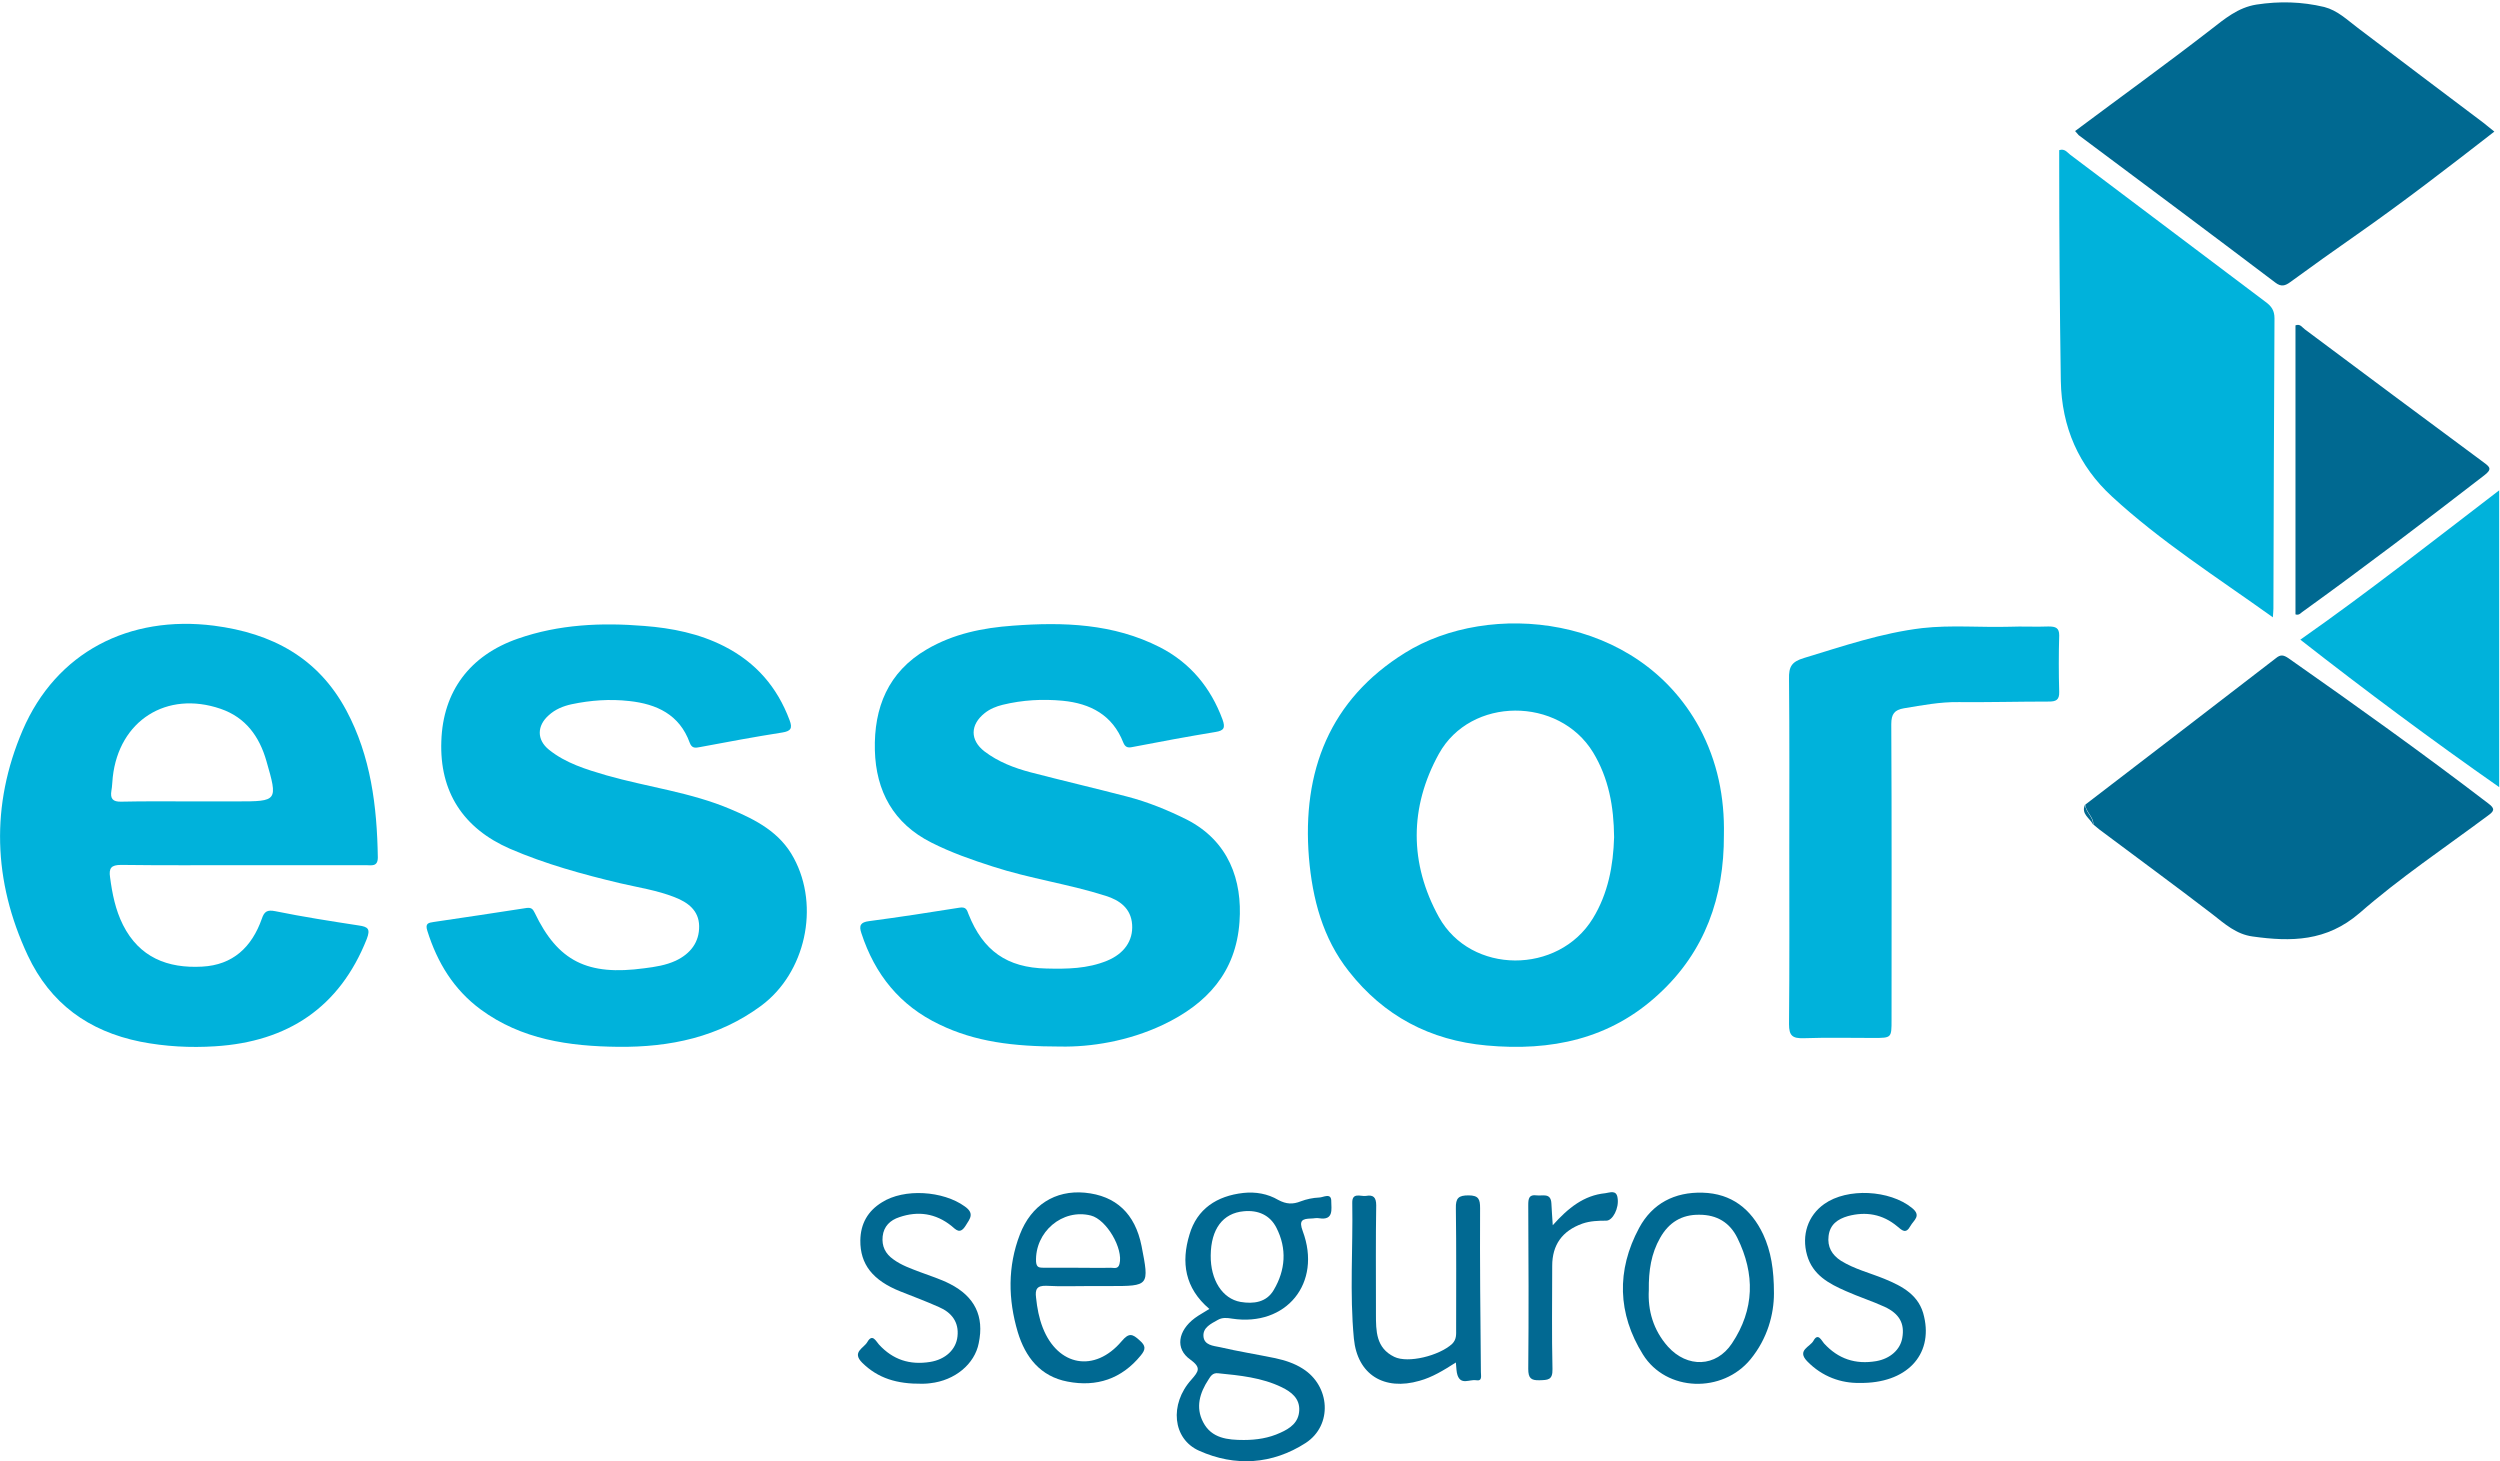
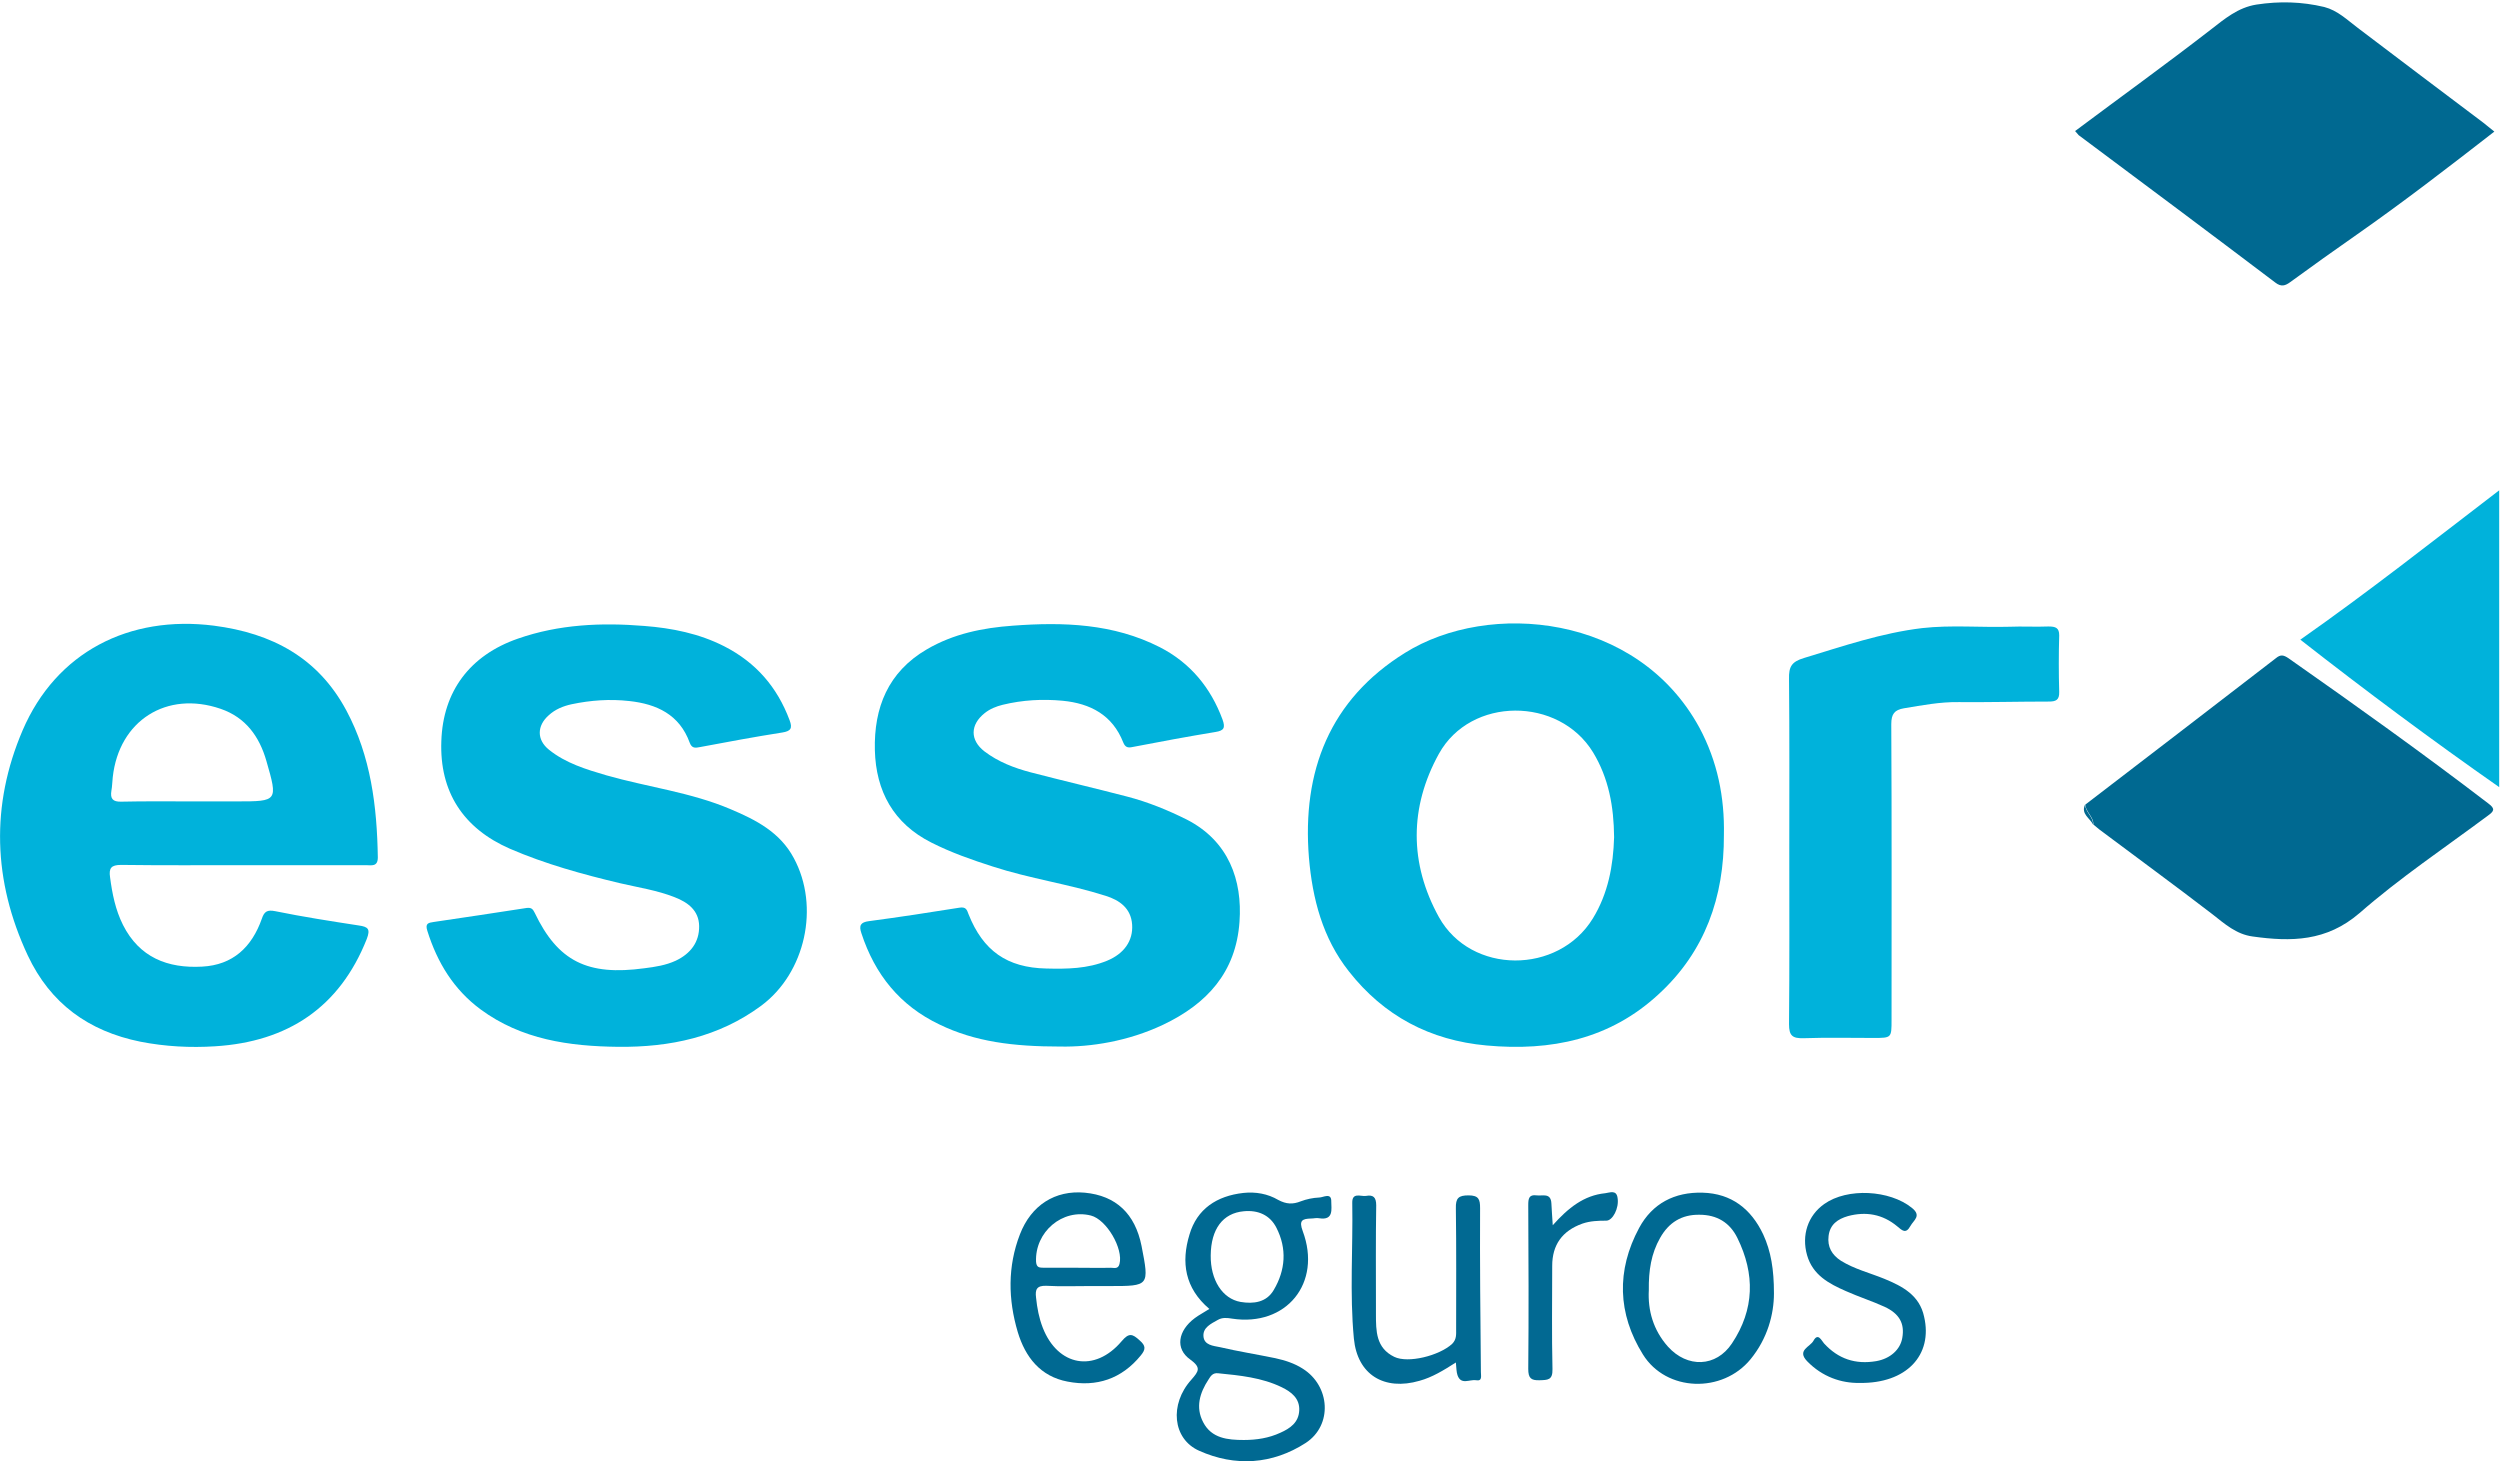
<svg xmlns="http://www.w3.org/2000/svg" width="929" height="543" viewBox="0 0 929 543" fill="none">
  <path d="M640.6 310.3C640.9 296.3 638.2 282.9 631.5 270.4C608.5 228.1 553.3 223.1 522.1 242.6C494.1 260 483.8 286.6 486.4 318.7C487.7 334 491.5 348.6 501.2 360.9C514.2 377.5 531.4 386.6 552.4 388.5C576.3 390.7 598.3 386.2 616.4 369.4C633.6 353.6 640.7 333.3 640.6 310.3ZM591.9 341.3C579.1 362.2 546.6 362.2 534.7 340.8C523.7 320.9 523.7 300 534.7 280.1C546.5 258.8 579.3 258.8 592 279.6C597.8 289.2 599.7 299.7 599.8 311.1C599.5 321.6 597.6 332 591.9 341.3Z" fill="#00B2DB" />
  <path d="M79.5 232.5C48 228.5 20.9 242.3 8.4 271.4C-3.5 299.2 -2.6 327.4 10.3 355C18.7 372.9 32.9 383.2 52.2 387.1C61.4 388.9 70.7 389.4 80 388.8C106.9 387.1 126.2 374.4 136.3 348.9C137.7 345.2 136.8 344.4 133.3 343.9C122.9 342.3 112.6 340.7 102.3 338.6C99.3 338 98.2 338.7 97.3 341.4C93.6 351.9 86.6 358.6 75.1 359.2C62.3 359.9 51.8 355.8 45.7 343.7C42.9 338.1 41.7 332.1 40.9 326C40.4 322.6 41.3 321.4 45 321.4C60.2 321.6 75.3 321.5 90.5 321.5C105.7 321.5 120.8 321.5 136 321.5C138 321.5 140.4 322.2 140.4 318.6C140.1 299.6 137.8 281 128.7 264C118.2 244.4 101.1 235.3 79.5 232.5ZM88.1 297.8C82.4 297.8 76.8 297.8 71.1 297.8C62.4 297.8 53.8 297.7 45.1 297.9C41.9 298 40.9 296.8 41.4 293.8C41.7 292.2 41.7 290.5 41.9 288.8C44.2 267.8 61.9 256.5 82 263.4C91.3 266.6 96.4 273.7 99 282.8C103.3 297.7 103.2 297.8 88.1 297.8Z" fill="#00B2DB" />
  <path d="M271.5 300.7C256.7 294.4 240.7 292.5 225.3 288.1C217.8 285.9 210.2 283.6 204 278.6C199.4 274.9 199.5 269.7 203.9 265.8C206.3 263.6 209.2 262.4 212.4 261.7C219.5 260.2 226.6 259.7 233.8 260.5C244 261.6 252.5 265.5 256.3 276C257.1 278.1 258.3 278 260.2 277.6C270.3 275.7 280.5 273.8 290.7 272.2C293.8 271.7 294.6 270.7 293.4 267.6C288.8 255.3 280.9 246.2 269.2 240.2C259.8 235.4 249.7 233.4 239.4 232.6C223.5 231.3 207.7 232 192.5 237.3C174.6 243.5 164.6 256.9 164 275.4C163.3 294.2 172.1 307.8 189.5 315.4C202.7 321.1 216.5 324.9 230.4 328.2C237.2 329.8 244.1 330.8 250.7 333.4C255.6 335.3 259.7 338.3 259.8 344.1C259.9 350.1 256.6 354.4 251.1 357C247.4 358.7 243.5 359.3 239.5 359.8C218.3 362.7 207.3 357.2 198.7 339.2C198 337.8 197.5 337.2 195.7 337.4C184.2 339.2 172.7 340.9 161.2 342.6C159.2 342.9 157.9 343.1 158.8 345.9C162.5 357.7 168.6 367.7 178.6 375.1C193.8 386.3 211.5 388.8 229.7 389C249 389.2 267.1 385.4 282.9 373.7C299.3 361.5 304.7 336.9 295 318.9C289.9 309.3 281 304.7 271.5 300.7Z" fill="#00B2DB" />
  <path d="M460.6 342.5C461.7 327.1 456.6 312.6 441.1 304.6C433.9 301 426.5 298 418.8 296C406.9 292.9 394.9 290.1 383 287C376.9 285.4 370.9 283.1 365.8 279.2C360.4 275 360.5 269.3 365.9 265C367.9 263.4 370.2 262.5 372.6 261.9C380 260.1 387.4 259.7 394.9 260.4C405.2 261.4 413.4 265.7 417.4 275.9C418.1 277.6 419 278 420.8 277.6C431.1 275.6 441.4 273.7 451.7 272C454.8 271.5 455.4 270.5 454.3 267.4C449.9 255.5 442.3 246.3 431 240.5C413.7 231.7 395.2 231.1 376.4 232.5C365.2 233.3 354.3 235.5 344.4 241.3C330 249.7 324.7 263 325.1 278.8C325.5 294 332 306 346.1 313.1C353.4 316.8 361.1 319.5 368.9 322C382.7 326.5 397.1 328.5 410.9 332.9C416 334.5 420.3 337.5 420.7 343.6C421.1 349.6 417.7 354.4 411.4 357C404.1 360 396.5 360.1 388.8 359.9C374.2 359.6 365.3 353.3 359.9 339.7C359.3 338 358.9 336.9 356.5 337.3C345.3 339.1 334.2 340.8 322.9 342.3C319.8 342.7 319.1 343.9 320.1 346.8C325.1 362.1 334.4 373.7 349.1 380.7C362.3 387.1 376.4 388.9 394.1 388.9C405.2 389.1 419.1 387 432.2 380.8C448.4 373.1 459.3 361.4 460.6 342.5Z" fill="#00B2DB" />
-   <path d="M784.8 184.5C802.9 201.2 823.8 214.5 844.6 229.4C844.7 227.7 844.8 226.9 844.8 226.1C844.9 190.2 845 154.2 845.2 118.3C845.2 115.4 844.1 113.8 841.9 112.2C817.7 94 793.5 75.7 769.3 57.5C768.2 56.7 767.3 55.1 765.2 55.8C765.2 57.4 765.2 59 765.2 60.7C765.2 87.6 765.4 114.6 765.8 141.5C766.1 158.8 772.5 173.2 784.8 184.5Z" fill="#00B2DB" />
  <path d="M772.4 50.2C796.8 68.4 821.2 86.6 845.5 105C847.7 106.7 849.2 106.2 851.1 104.8C859.3 98.8 867.6 92.9 875.9 87.1C893.2 75 909.9 62.1 926.9 48.9C925.4 47.7 924.1 46.6 922.8 45.6C907.3 33.9 891.7 22.2 876.2 10.4C872.2 7.4 868.7 3.9 863.7 2.6C855.3 0.6 847 0.4 838.5 1.7C831.6 2.8 826.7 7 821.4 11.1C805 23.8 788.1 36 771.1 48.7C771.8 49.4 772.1 49.9 772.4 50.2Z" fill="#006991" />
  <path d="M924.7 298.6C900.4 280 875.5 262.2 850.4 244.6C848.6 243.4 847.5 243.1 845.7 244.6C822.1 262.8 798.5 280.9 774.9 299C775.1 301.8 778 303.5 777.9 306.4C778.7 307 779.4 307.7 780.2 308.3C794.2 318.8 808.3 329.1 822.1 339.7C826.7 343.3 831 347.2 837.1 348C851.4 350 864.5 349.9 876.8 339.3C891.8 326.2 908.5 315 924.5 303.1C926.7 301.5 927.4 300.6 924.7 298.6Z" fill="#006991" />
  <path d="M761.2 232.8C756.4 233 751.5 232.7 746.7 232.9C735.9 233.2 725 232.2 714.3 233.4C699.2 235.2 684.9 240.1 670.4 244.5C665.7 245.9 664.7 247.8 664.8 252.3C665 273.4 664.9 294.6 664.9 315.7C664.9 337.3 665 359 664.8 380.6C664.8 384.9 666.1 385.9 670.2 385.8C678.9 385.5 687.5 385.7 696.2 385.7C702.9 385.7 702.9 385.7 702.9 379C702.9 342.4 703 305.7 702.8 269.1C702.8 265.3 704 263.8 707.5 263.2C714.2 262.1 720.9 260.8 727.8 260.9C739 261 750.1 260.7 761.3 260.7C763.9 260.7 765.3 260.2 765.2 257.1C765 250.1 765 243.1 765.2 236.1C765.2 233.3 763.9 232.8 761.2 232.8Z" fill="#00B2DB" />
  <path d="M854.8 237.7C879.1 256.7 903.4 274.8 928.7 292.5C928.7 255.5 928.7 219.1 928.7 182.2C904 201.1 880.2 219.9 854.8 237.7Z" fill="#00B2DB" />
-   <path d="M856.5 122.4C855.5 121.7 854.8 120.2 853 120.9C853 156.7 853 192.5 853 228.3C854.2 228.7 854.8 228 855.4 227.5C878.3 211 900.8 193.9 923.2 176.6C926.2 174.3 925.2 173.5 922.9 171.8C900.7 155.4 878.6 138.9 856.5 122.4Z" fill="#006991" />
  <path d="M490.2 445C487.9 445.1 485.5 445.6 483.4 446.4C480.4 447.6 478 447.5 475 445.9C471.1 443.6 466.6 442.8 462 443.3C452.2 444.4 444.8 449.2 442 458.8C438.9 469 440.2 478.6 449.4 486.4C447.4 487.7 445.6 488.6 444 489.8C437.7 494.5 436.6 501.2 442.3 505.2C446.4 508.2 445.5 509.5 442.7 512.7C434.5 521.8 435.7 534.7 445.6 539.1C459 545.1 472.8 544.2 485.2 536.2C495.3 529.6 494.3 515 484.1 508.6C481 506.6 477.5 505.5 473.9 504.7C467.1 503.3 460.2 502.2 453.3 500.6C450.9 500.1 447.4 499.9 447.2 496.5C447 493.3 450 491.9 452.5 490.5C454.2 489.5 456 489.7 457.8 490C478 493.1 491.3 476.8 484.1 457.5C482.6 453.5 483.9 452.9 487.2 452.8C488.2 452.8 489.2 452.5 490.2 452.7C495.7 453.6 494.7 449.2 494.7 446.5C494.8 443 491.7 445 490.2 445ZM449.1 512.6C449.9 511.3 450.7 510.1 452.6 510.3C460.7 511.1 468.9 511.9 476.3 515.5C479.8 517.2 483 519.6 482.8 524.1C482.6 528.6 479.4 530.8 475.8 532.4C471.5 534.4 466.9 535.1 462.2 535.1C456.2 535.1 450.2 534.5 447.1 528.5C444.2 523 445.8 517.6 449.1 512.6ZM473.3 479.4C470.6 484 465.8 484.6 461 483.8C454.2 482.6 449.8 475.6 449.9 466.5C450 456.7 454.4 450.8 462.2 450.1C467.5 449.6 471.9 451.5 474.3 456.2C478.3 464 477.7 472 473.3 479.4Z" fill="#006992" />
  <path d="M388.8 477.8C394.1 478.1 399.5 477.9 404.8 477.9C407.3 477.9 409.8 477.9 412.3 477.9C427.1 477.9 427.1 477.9 424.2 463C421.8 451 414.7 444.3 403.1 443.2C392.1 442.2 383.2 447.8 379 458.7C374.4 470.6 374.6 482.9 378.2 495C381 504.3 386.6 511.5 396.7 513.4C407.5 515.5 416.8 512.4 423.9 503.7C425.8 501.4 425.8 500.1 423.5 498.1C420.8 495.6 419.5 495.2 416.8 498.4C406.8 510.2 393.1 507.7 387.5 493.4C386.1 489.8 385.4 486.1 385 482.2C384.6 479.1 385.3 477.7 388.8 477.8ZM385 468.9C384.5 457.8 394.8 449 405.4 451.7C411.2 453.2 417.5 464 416 469.7C415.5 471.7 414 471.1 412.8 471.1C408.7 471.2 404.5 471.1 400.4 471.1C396.3 471.1 392.1 471.1 388 471.1C386.5 471 385.2 471.3 385 468.9Z" fill="#006992" />
  <path d="M632.7 443.2C622.3 442.9 614 447.2 609.1 456.3C600.6 472.1 601.1 488.2 610.5 503.3C619.2 517.3 640.1 517.8 650.5 505.1C656.8 497.4 659.2 488.4 659.2 480.6C659.2 471.7 658.1 465 655.2 458.7C650.7 449.2 643.4 443.5 632.7 443.2ZM643.6 499.2C637.7 508.1 627 508.4 619.8 500.4C614.3 494.2 612.3 486.9 612.7 479.4C612.6 472.1 613.6 465.8 616.9 460C620.1 454.3 624.9 451.3 631.5 451.4C638 451.4 642.8 454.3 645.6 460C652.2 473.4 652 486.6 643.6 499.2Z" fill="#006992" />
  <path d="M550 448.9C550 445.7 549.5 444.2 545.7 444.2C542 444.2 540.9 445.2 541 449C541.2 464 541.1 478.9 541.1 493.9C541.1 495.9 541.3 497.7 539.6 499.4C534.8 503.8 523.2 506.7 518.1 504.2C511.3 500.9 511.3 494.6 511.3 488.3C511.3 487.3 511.3 486.3 511.3 485.3C511.3 472.8 511.2 460.4 511.4 447.9C511.4 444.9 510.3 443.9 507.6 444.4C505.7 444.7 502.4 442.9 502.5 447C502.8 463.8 501.5 480.6 503.1 497.4C504.4 510.9 514.4 516.9 527.5 513.1C532.2 511.8 536.3 509.3 541 506.3C541.2 508.4 541.2 509.8 541.6 511C542.9 514.8 546.1 512.5 548.5 512.9C550.9 513.3 550.3 511.4 550.3 509.8C550.1 489.4 549.9 469.2 550 448.9Z" fill="#016992" />
  <path d="M700.2 475.2C694.8 473 689.1 471.6 684.1 468.5C680.7 466.3 679 463.3 679.5 459.3C680 455 682.9 453 686.7 451.9C693.4 450.1 699.6 451.2 705 455.7C706.8 457.2 708.2 458.7 709.9 455.6C711.1 453.4 714.2 451.8 710.4 448.8C702.2 442.2 686.5 441.3 677.9 447.4C671.8 451.7 669.4 459 671.5 466.4C673.6 473.8 679.6 477 686 479.8C690.7 481.9 695.7 483.5 700.3 485.6C705.9 488.2 707.8 491.9 706.9 497.1C706.2 501.5 702.4 504.9 697.2 505.8C689.5 507.1 683.1 505 677.8 499.2C676.9 498.2 675.6 495.1 673.9 498.2C672.7 500.5 667.6 501.7 671.5 505.8C677.2 511.7 684.3 514 690.9 513.9C708.5 514.2 718.3 503.5 715 489.3C713.3 481.3 707 478 700.2 475.2Z" fill="#016992" />
-   <path d="M353 477.1C349.5 475.3 345.6 474.1 341.9 472.7C338.5 471.4 335 470.2 332 468C329 465.9 327.6 463.1 328 459.4C328.4 455.7 330.8 453.4 334.2 452.3C341.2 449.9 347.7 450.9 353.5 455.5C355.3 457 356.7 458.8 358.8 455.5C360.5 452.8 362.2 450.9 358.5 448.3C350.5 442.5 336 441.5 327.7 446.8C322.5 450 319.8 454.7 319.7 460.9C319.6 469.8 324.3 475.8 334.6 479.9C339.4 481.8 344.2 483.6 348.9 485.7C353.6 487.7 356.4 491.3 355.8 496.6C355.3 501.5 351.3 505.2 345.6 506.1C338.1 507.3 331.8 505.3 326.6 499.6C325.5 498.4 324.2 495.4 322.3 498.7C321 501 316.4 502.4 320.4 506.4C326.3 512.2 333.3 514.3 342.6 514.2C342.8 514.2 344.3 514.2 345.7 514C354.8 513 362.2 506.9 363.7 499.1C365.8 489.1 362.2 481.8 353 477.1Z" fill="#016992" />
  <path d="M596.5 443.4C588.6 444.2 582.8 448.8 577 455.3C576.8 451.9 576.6 449.6 576.5 447.2C576.3 443.1 573.2 444.5 571 444.2C568.1 443.8 567.9 445.5 567.9 447.8C568 468.1 568.1 488.4 567.9 508.7C567.9 512.1 568.9 513 572.1 512.9C575.1 512.8 577 512.9 576.9 508.8C576.6 496 576.8 483.2 576.8 470.4C576.8 462.6 580.5 457.4 588 454.7C590.9 453.7 593.9 453.6 596.9 453.6C599.3 453.6 601.7 448.9 601.1 445.2C600.7 442 598.2 443.2 596.5 443.4Z" fill="#026992" />
  <path d="M777.8 306.4C777.8 303.5 775 301.8 774.8 299C773.2 302.5 776.6 304 777.8 306.4Z" fill="#006991" />
</svg>